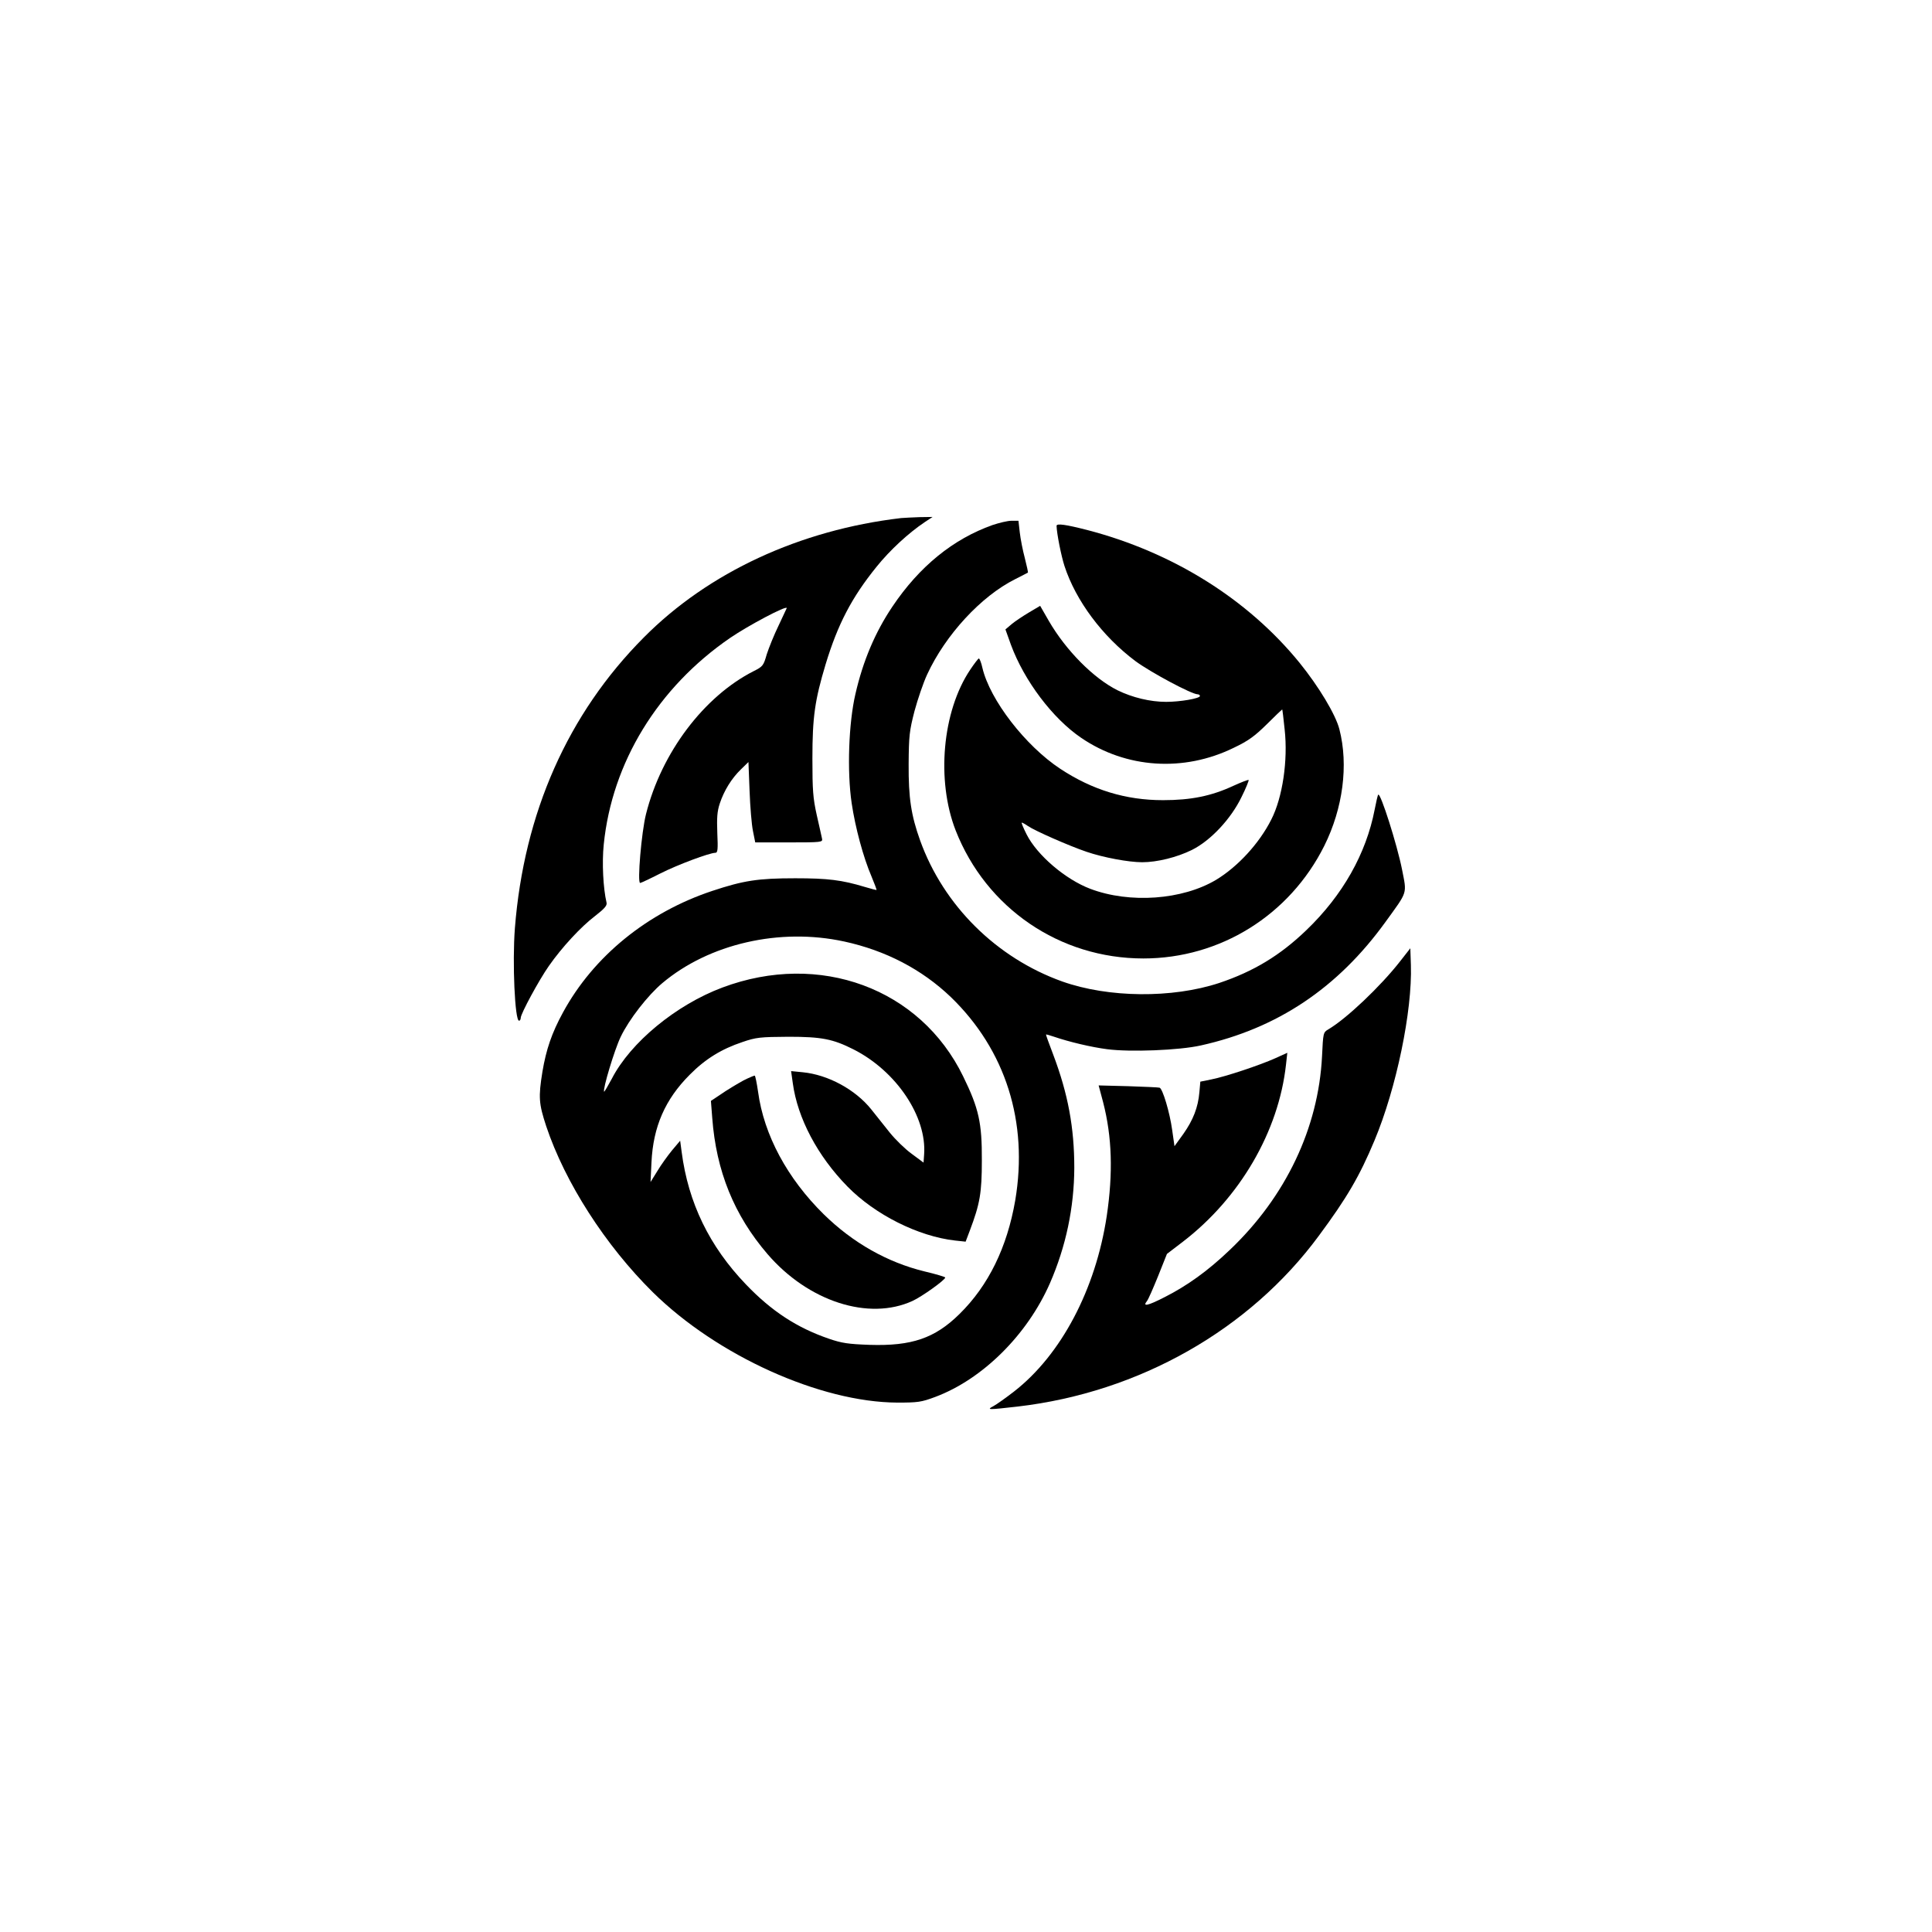
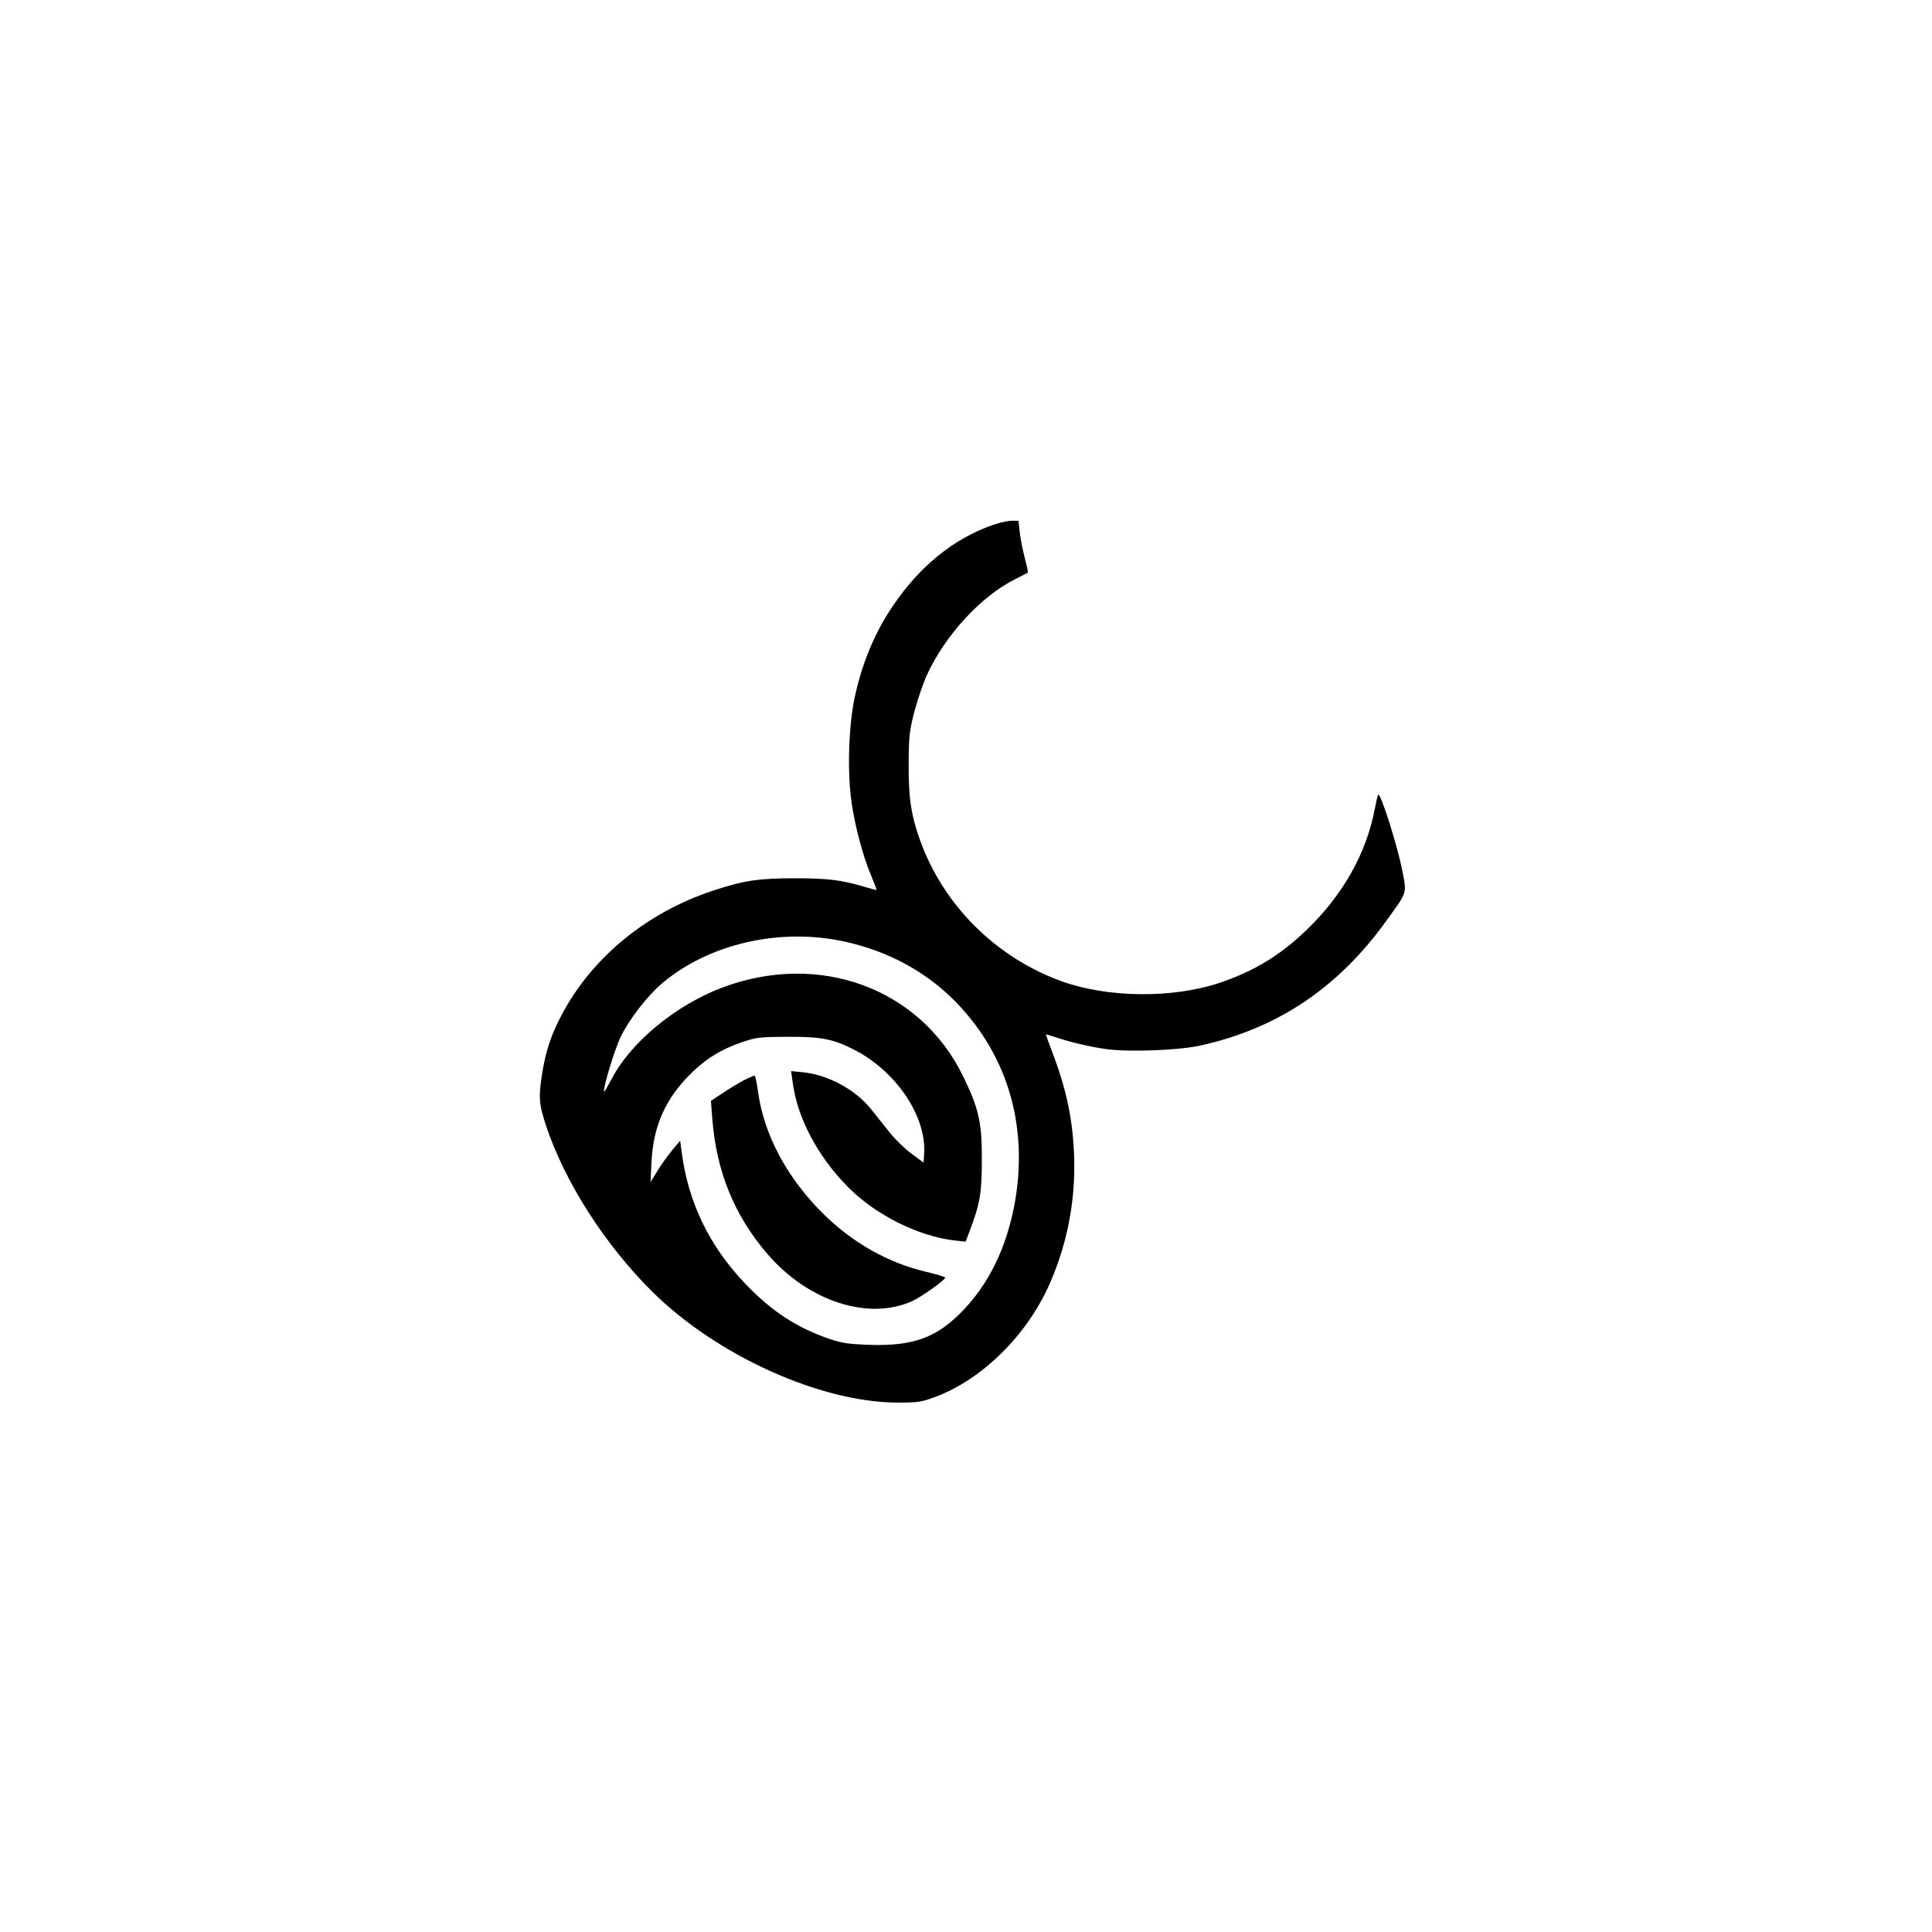
<svg xmlns="http://www.w3.org/2000/svg" version="1.0" width="1024pt" height="1024pt" viewBox="0 0 1024 1024" preserveAspectRatio="xMidYMid meet">
  <g transform="translate(0,1024) scale(0.1,-0.1)" fill="#000000" stroke="none">
-     <path d="M4775 7494 c-535 -63 -1020 -287 -1363 -633 -402 -404 -635 -930 -683 -1541 -14 -183 0 -490 22 -490 5 0 9 7 9 15 0 22 97 201 149 275 69 99 171 209 245 265 50 39 64 55 61 70 -18 77 -25 212 -15 309 44 435 287 832 670 1095 95 65 300 174 300 158 0 -1 -20 -42 -43 -92 -24 -49 -52 -119 -63 -153 -17 -60 -21 -65 -69 -89 -264 -134 -489 -432 -571 -758 -24 -95 -47 -365 -31 -365 4 0 51 22 106 50 93 47 262 110 293 110 12 0 14 18 10 104 -3 81 -1 115 13 157 22 67 62 133 113 182 l39 38 6 -153 c3 -84 11 -180 18 -213 l12 -60 179 0 c174 0 179 1 175 20 -2 11 -15 67 -28 125 -20 90 -23 132 -23 300 0 220 13 309 70 499 65 214 139 355 270 517 70 87 168 178 256 237 l41 27 -69 -1 c-38 -1 -82 -4 -99 -5z" />
    <path d="M5260 7457 c-208 -74 -387 -219 -530 -432 -91 -135 -156 -288 -196 -463 -36 -154 -45 -410 -20 -579 19 -129 62 -288 105 -388 16 -38 28 -71 27 -72 -1 -1 -29 6 -62 16 -122 37 -197 46 -369 46 -198 0 -274 -12 -440 -67 -343 -114 -629 -346 -791 -644 -60 -110 -89 -196 -109 -314 -22 -136 -19 -170 20 -289 100 -299 314 -632 565 -880 341 -336 887 -583 1295 -585 110 0 127 2 202 30 251 94 488 329 608 603 85 195 128 401 129 611 0 213 -33 392 -112 601 -22 57 -39 105 -38 106 1 1 20 -4 43 -12 79 -27 196 -55 281 -66 122 -16 382 -6 497 20 405 90 725 304 978 654 120 166 114 146 88 279 -26 131 -114 408 -126 396 -3 -2 -11 -38 -19 -79 -45 -233 -169 -454 -362 -639 -139 -134 -280 -219 -462 -280 -249 -82 -587 -79 -832 8 -349 125 -629 403 -753 747 -48 134 -62 226 -61 405 1 150 4 176 31 281 17 63 47 151 67 194 97 210 286 415 466 505 36 18 66 34 68 35 2 1 -6 36 -16 76 -11 41 -23 102 -27 137 l-7 62 -36 0 c-21 0 -66 -11 -102 -23z m-786 -2207 c221 -48 412 -148 565 -294 291 -281 412 -663 342 -1078 -43 -249 -142 -452 -296 -603 -130 -128 -253 -170 -475 -163 -113 4 -148 9 -215 32 -170 58 -305 146 -441 288 -194 202 -306 433 -341 702 l-8 60 -43 -51 c-23 -28 -59 -78 -78 -110 l-36 -58 5 105 c9 188 72 333 203 464 82 83 168 136 279 173 73 25 93 27 245 28 175 0 235 -12 344 -67 227 -115 389 -357 374 -557 l-3 -43 -62 46 c-35 25 -87 76 -117 113 -30 38 -74 93 -98 123 -84 105 -229 184 -364 197 l-61 6 9 -64 c25 -185 131 -386 290 -548 146 -149 375 -264 570 -286 l56 -6 22 58 c54 143 64 200 64 373 1 199 -16 275 -99 445 -227 467 -761 664 -1276 471 -246 -92 -487 -291 -586 -483 -21 -39 -39 -70 -41 -69 -9 10 55 223 88 291 44 92 144 220 220 284 248 209 623 295 964 221z" />
    <path d="M3960 4523 c-19 -8 -70 -38 -114 -66 l-78 -52 7 -90 c21 -282 116 -516 293 -722 216 -251 537 -355 769 -248 50 23 173 111 173 124 0 3 -49 18 -109 32 -197 48 -380 151 -535 303 -193 190 -317 420 -348 649 -7 48 -15 87 -18 86 -3 0 -21 -7 -40 -16z" />
-     <path d="M5600 7453 c1 -41 25 -161 42 -213 60 -184 201 -373 376 -504 80 -59 298 -176 330 -176 6 0 12 -4 12 -9 0 -13 -105 -31 -179 -31 -85 0 -179 23 -257 61 -127 63 -274 211 -365 368 l-46 80 -59 -35 c-32 -19 -74 -47 -92 -62 l-33 -28 29 -81 c70 -190 221 -391 373 -494 238 -162 543 -182 807 -53 78 37 112 62 176 125 44 44 81 79 82 79 1 0 7 -48 13 -107 18 -163 -11 -360 -71 -477 -64 -127 -178 -250 -292 -319 -179 -107 -458 -127 -667 -48 -132 50 -282 178 -338 289 -17 34 -29 62 -25 62 3 0 18 -8 32 -18 36 -25 220 -106 312 -137 88 -30 222 -55 294 -55 79 0 184 26 263 65 99 49 208 165 264 282 23 46 39 86 37 89 -3 2 -39 -12 -81 -31 -116 -54 -224 -76 -373 -76 -197 0 -374 54 -544 166 -185 122 -373 365 -413 535 -6 28 -15 50 -19 50 -3 0 -24 -27 -46 -60 -148 -221 -180 -586 -77 -851 162 -413 552 -679 995 -679 407 0 775 229 959 597 99 199 129 428 80 618 -20 78 -109 226 -211 352 -274 337 -672 586 -1126 704 -113 29 -162 36 -162 22z" />
-     <path d="M7421 5145 c-103 -132 -285 -305 -381 -361 -27 -16 -27 -19 -33 -143 -19 -379 -192 -744 -489 -1026 -116 -111 -226 -190 -347 -251 -88 -45 -117 -51 -92 -20 7 8 33 68 59 132 l47 118 85 65 c302 232 507 584 546 938 l7 63 -64 -29 c-80 -36 -262 -97 -338 -112 l-59 -12 -5 -56 c-7 -81 -33 -147 -85 -221 l-47 -65 -12 84 c-13 96 -51 221 -67 226 -6 2 -81 5 -167 8 l-156 4 24 -90 c47 -183 53 -373 19 -602 -59 -390 -242 -736 -491 -930 -44 -34 -93 -69 -110 -78 -38 -20 -29 -20 129 -2 644 75 1229 407 1596 905 149 201 216 316 295 505 116 277 201 687 193 930 l-3 89 -54 -69z" />
  </g>
</svg>